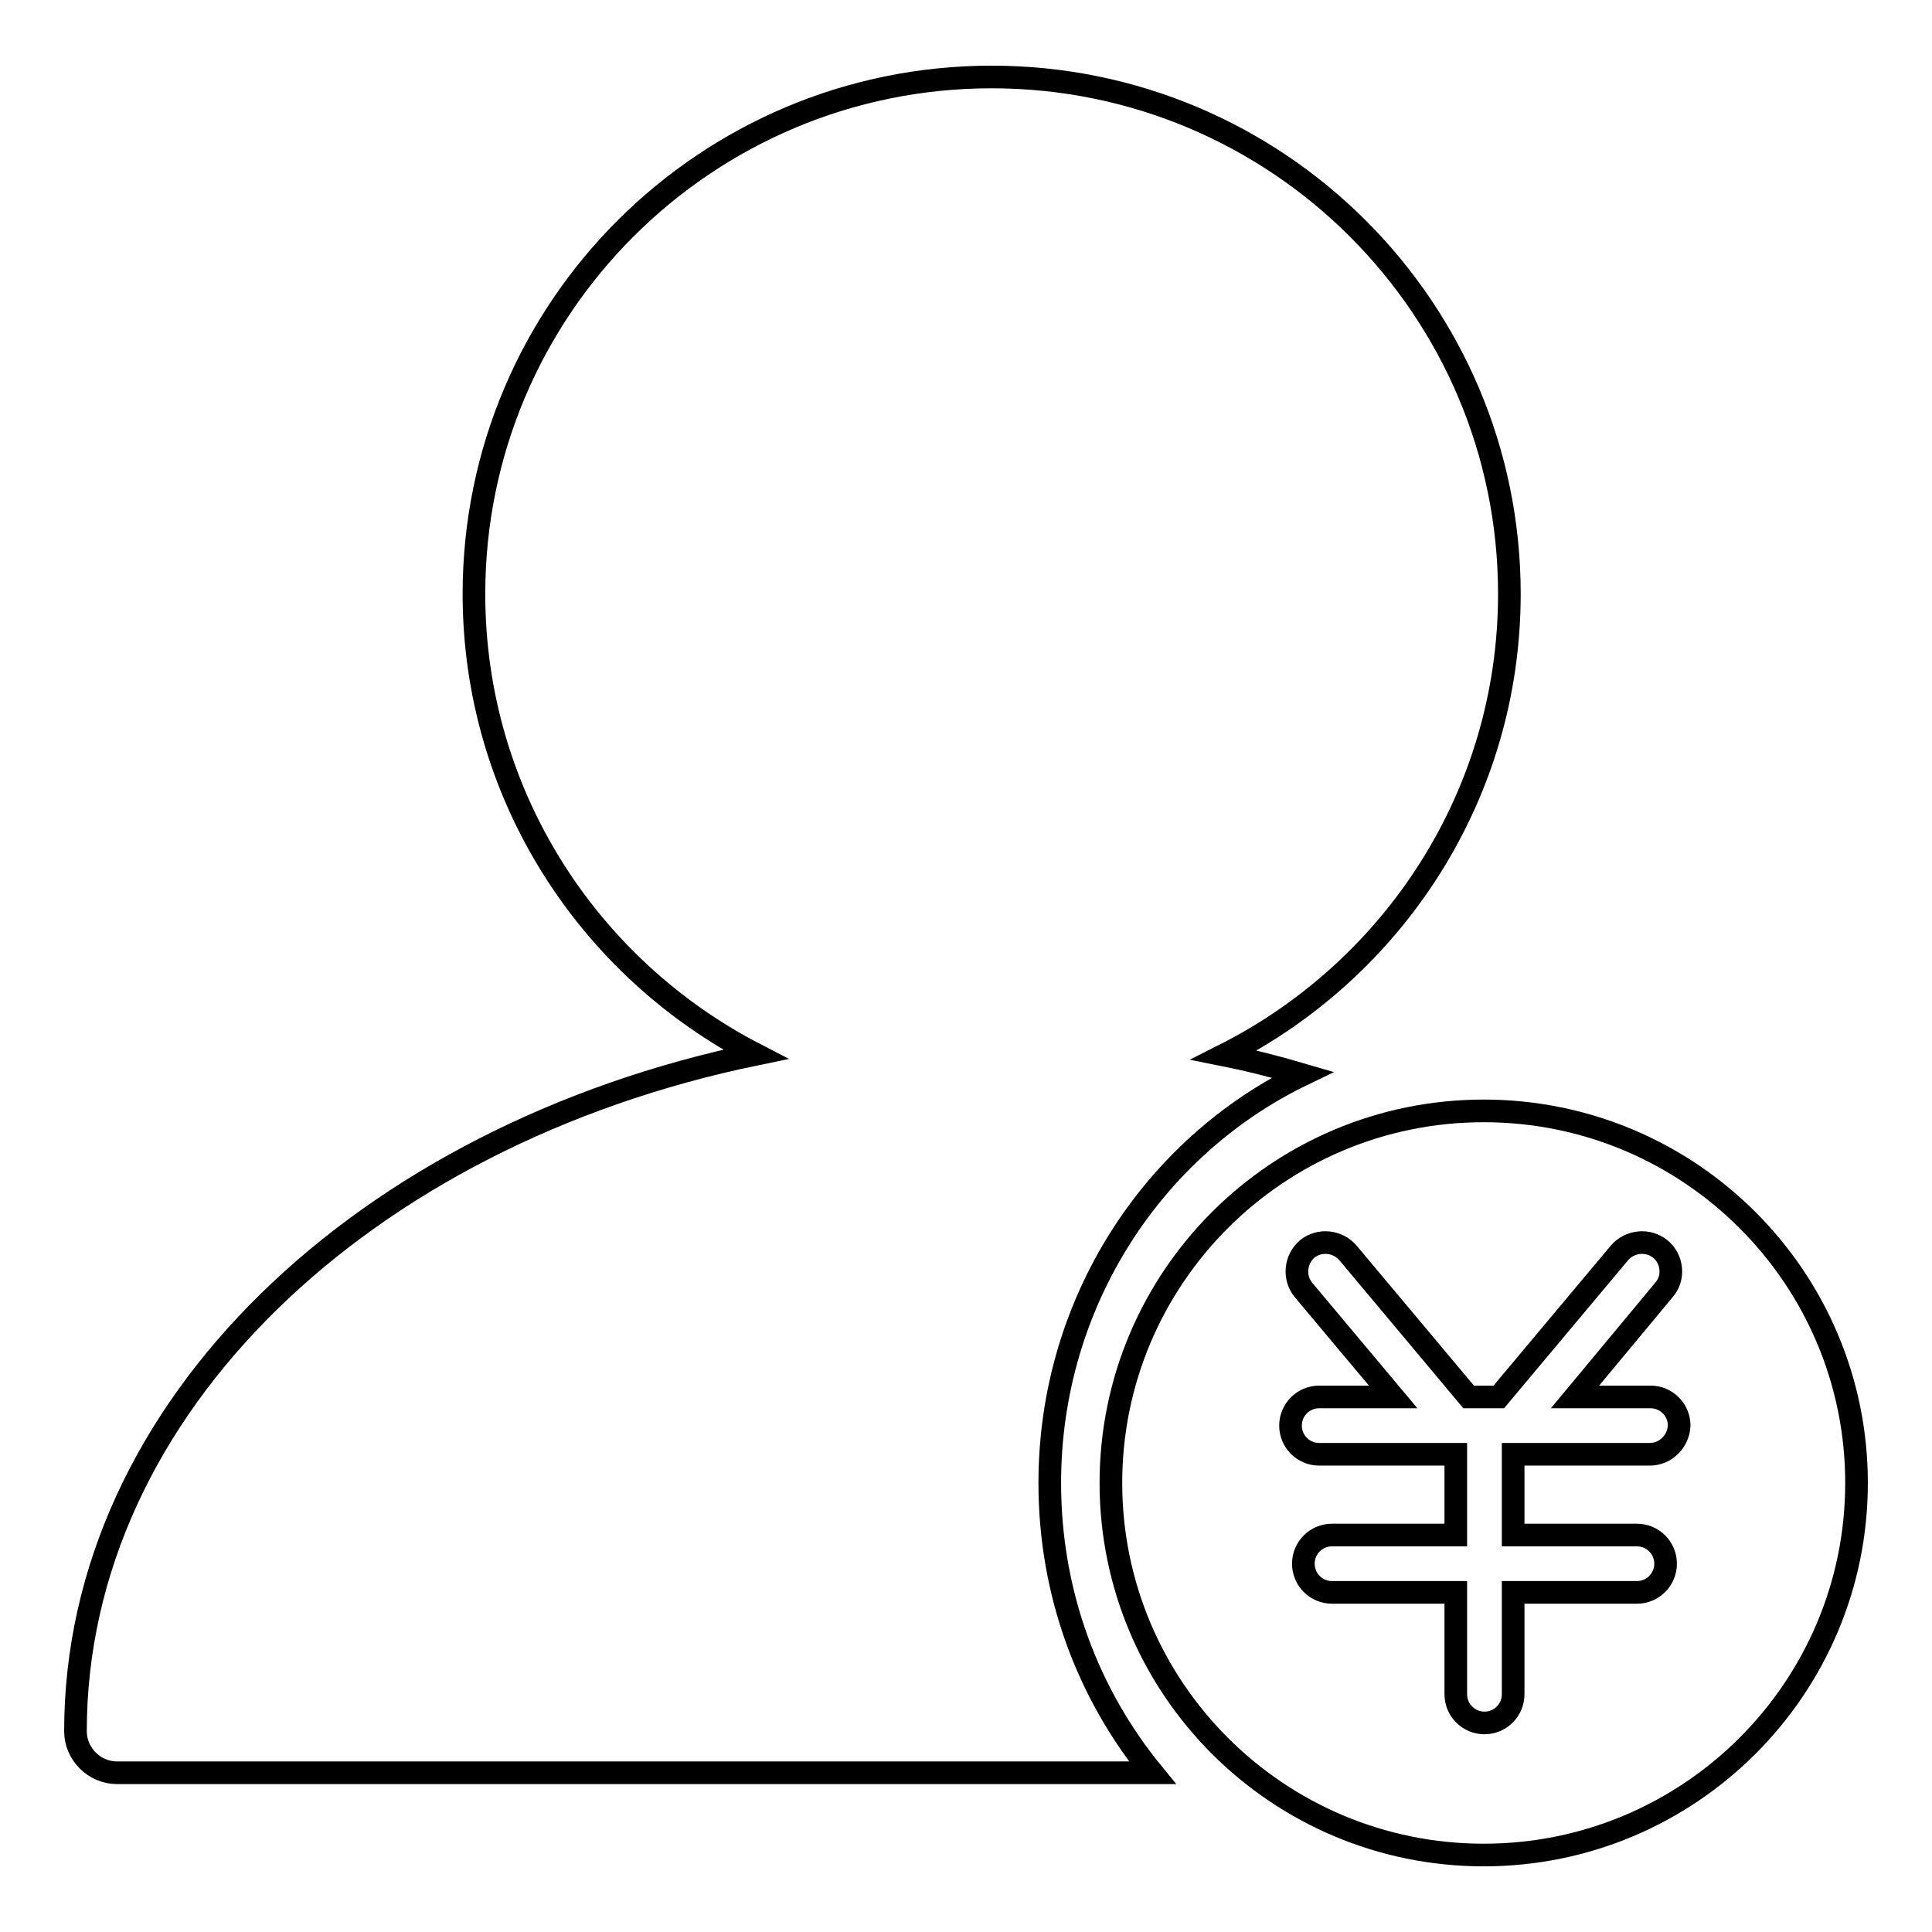
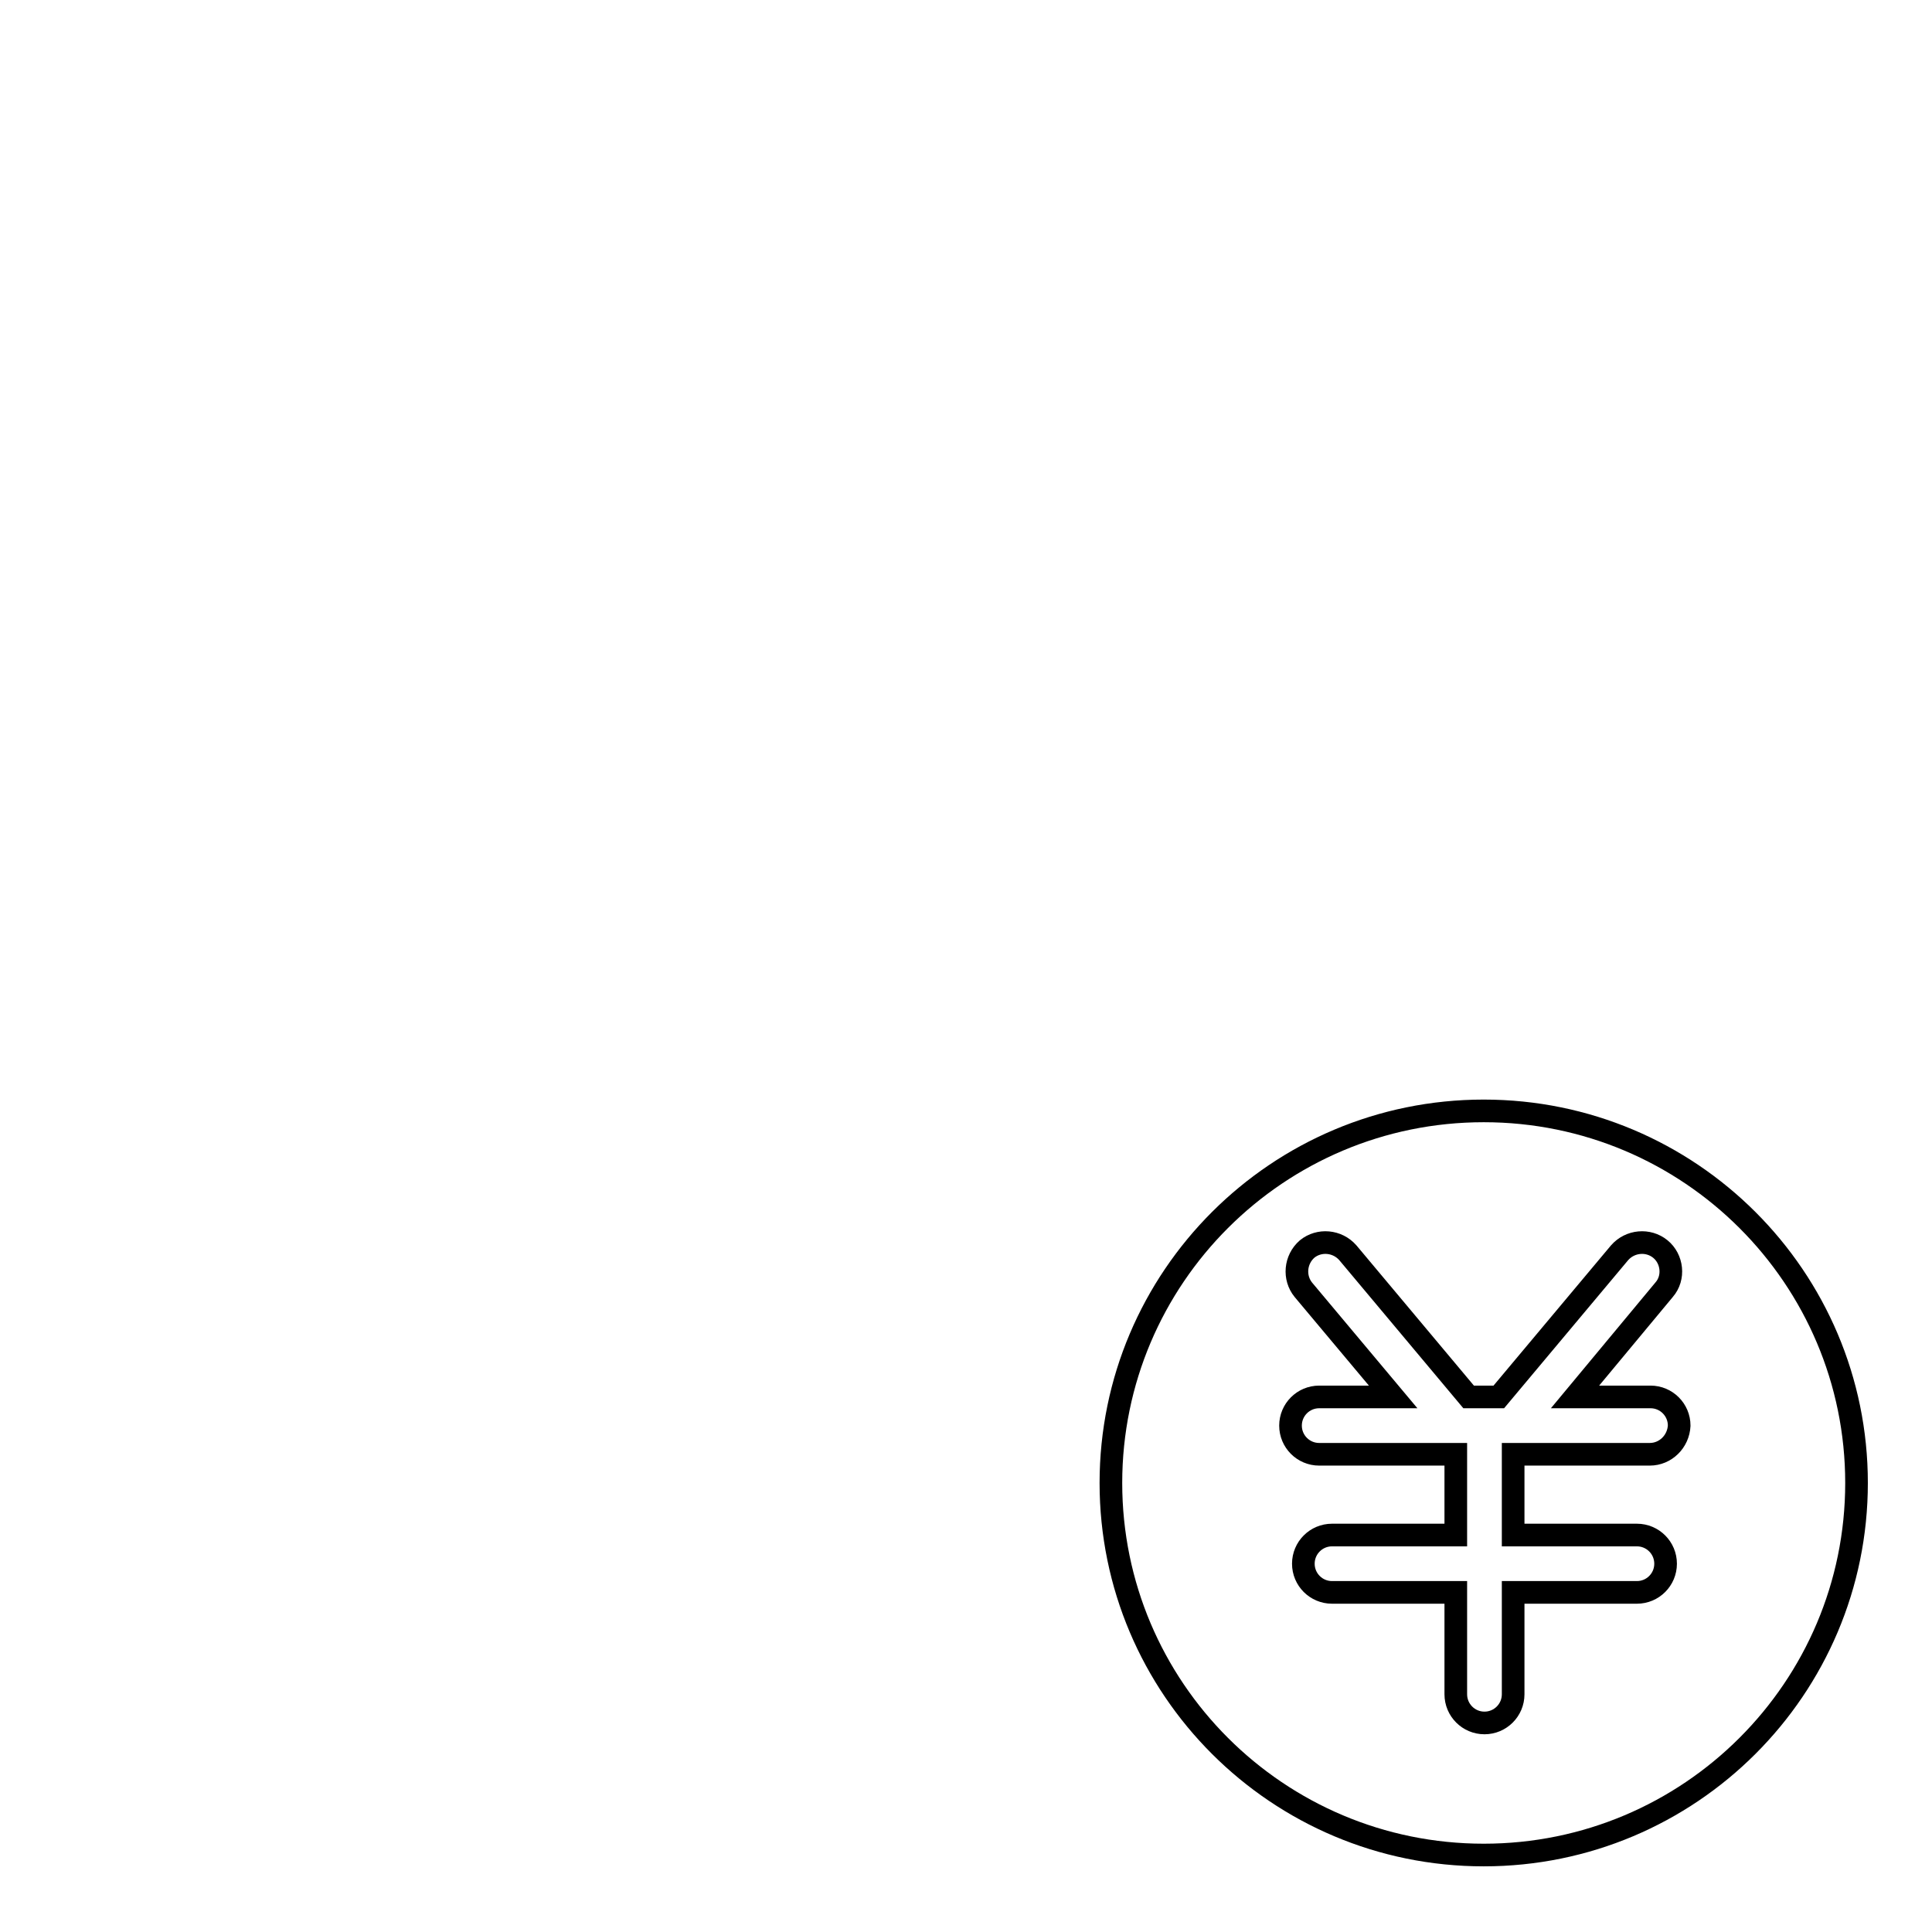
<svg xmlns="http://www.w3.org/2000/svg" version="1.1" x="0px" y="0px" viewBox="0 0 256 256" enable-background="new 0 0 256 256" xml:space="preserve">
  <g>
    <g>
-       <path stroke-width="3" fill-opacity="0" stroke="#000000" d="M200,78.7c0-37.8-30.7-68.5-68.6-68.5c-37.9,0-68.6,30.7-68.6,68.5c0,26.6,15.2,49.6,37.3,61C48.3,150.4,10,186.5,10,229.4c0,3,2.5,5.5,5.5,5.5c0,0,0.1,0,0.1,0s0.1,0,0.1,0h137c-8.5-10.4-13.6-23.7-13.6-38.4c0-24,13.8-44.6,33.5-54.1c-3.4-1-6.9-1.9-10.4-2.6C184.6,128.5,200,105.4,200,78.7z" />
      <path stroke-width="3" fill-opacity="0" stroke="#000000" d="M196.6,147.2c-27.3,0-49.4,22.1-49.4,49.3c0,27.2,22.1,49.3,49.4,49.3s49.4-22.1,49.4-49.3S223.9,147.2,196.6,147.2z M218.6,192.7h-18.1v10.7h16.4c2.1,0,3.8,1.7,3.8,3.8s-1.7,3.8-3.8,3.8h-16.4v13.5c0,2.1-1.7,3.8-3.8,3.8s-3.8-1.7-3.8-3.8v-13.5h-16.4c-2.1,0-3.8-1.7-3.8-3.8s1.7-3.8,3.8-3.8h16.4v-10.7h-18.1c-2.1,0-3.8-1.7-3.8-3.8s1.7-3.8,3.8-3.8h9.8l-11.9-14.2c-1.3-1.6-1.1-4,0.5-5.4c1.6-1.3,4-1.1,5.4,0.5l16,19.1h4l16-19.1c1.4-1.6,3.8-1.8,5.4-0.5c1.6,1.3,1.9,3.8,0.5,5.4l-11.8,14.2h10c2.1,0,3.8,1.7,3.8,3.8C222.4,191,220.7,192.7,218.6,192.7z" />
    </g>
  </g>
</svg>